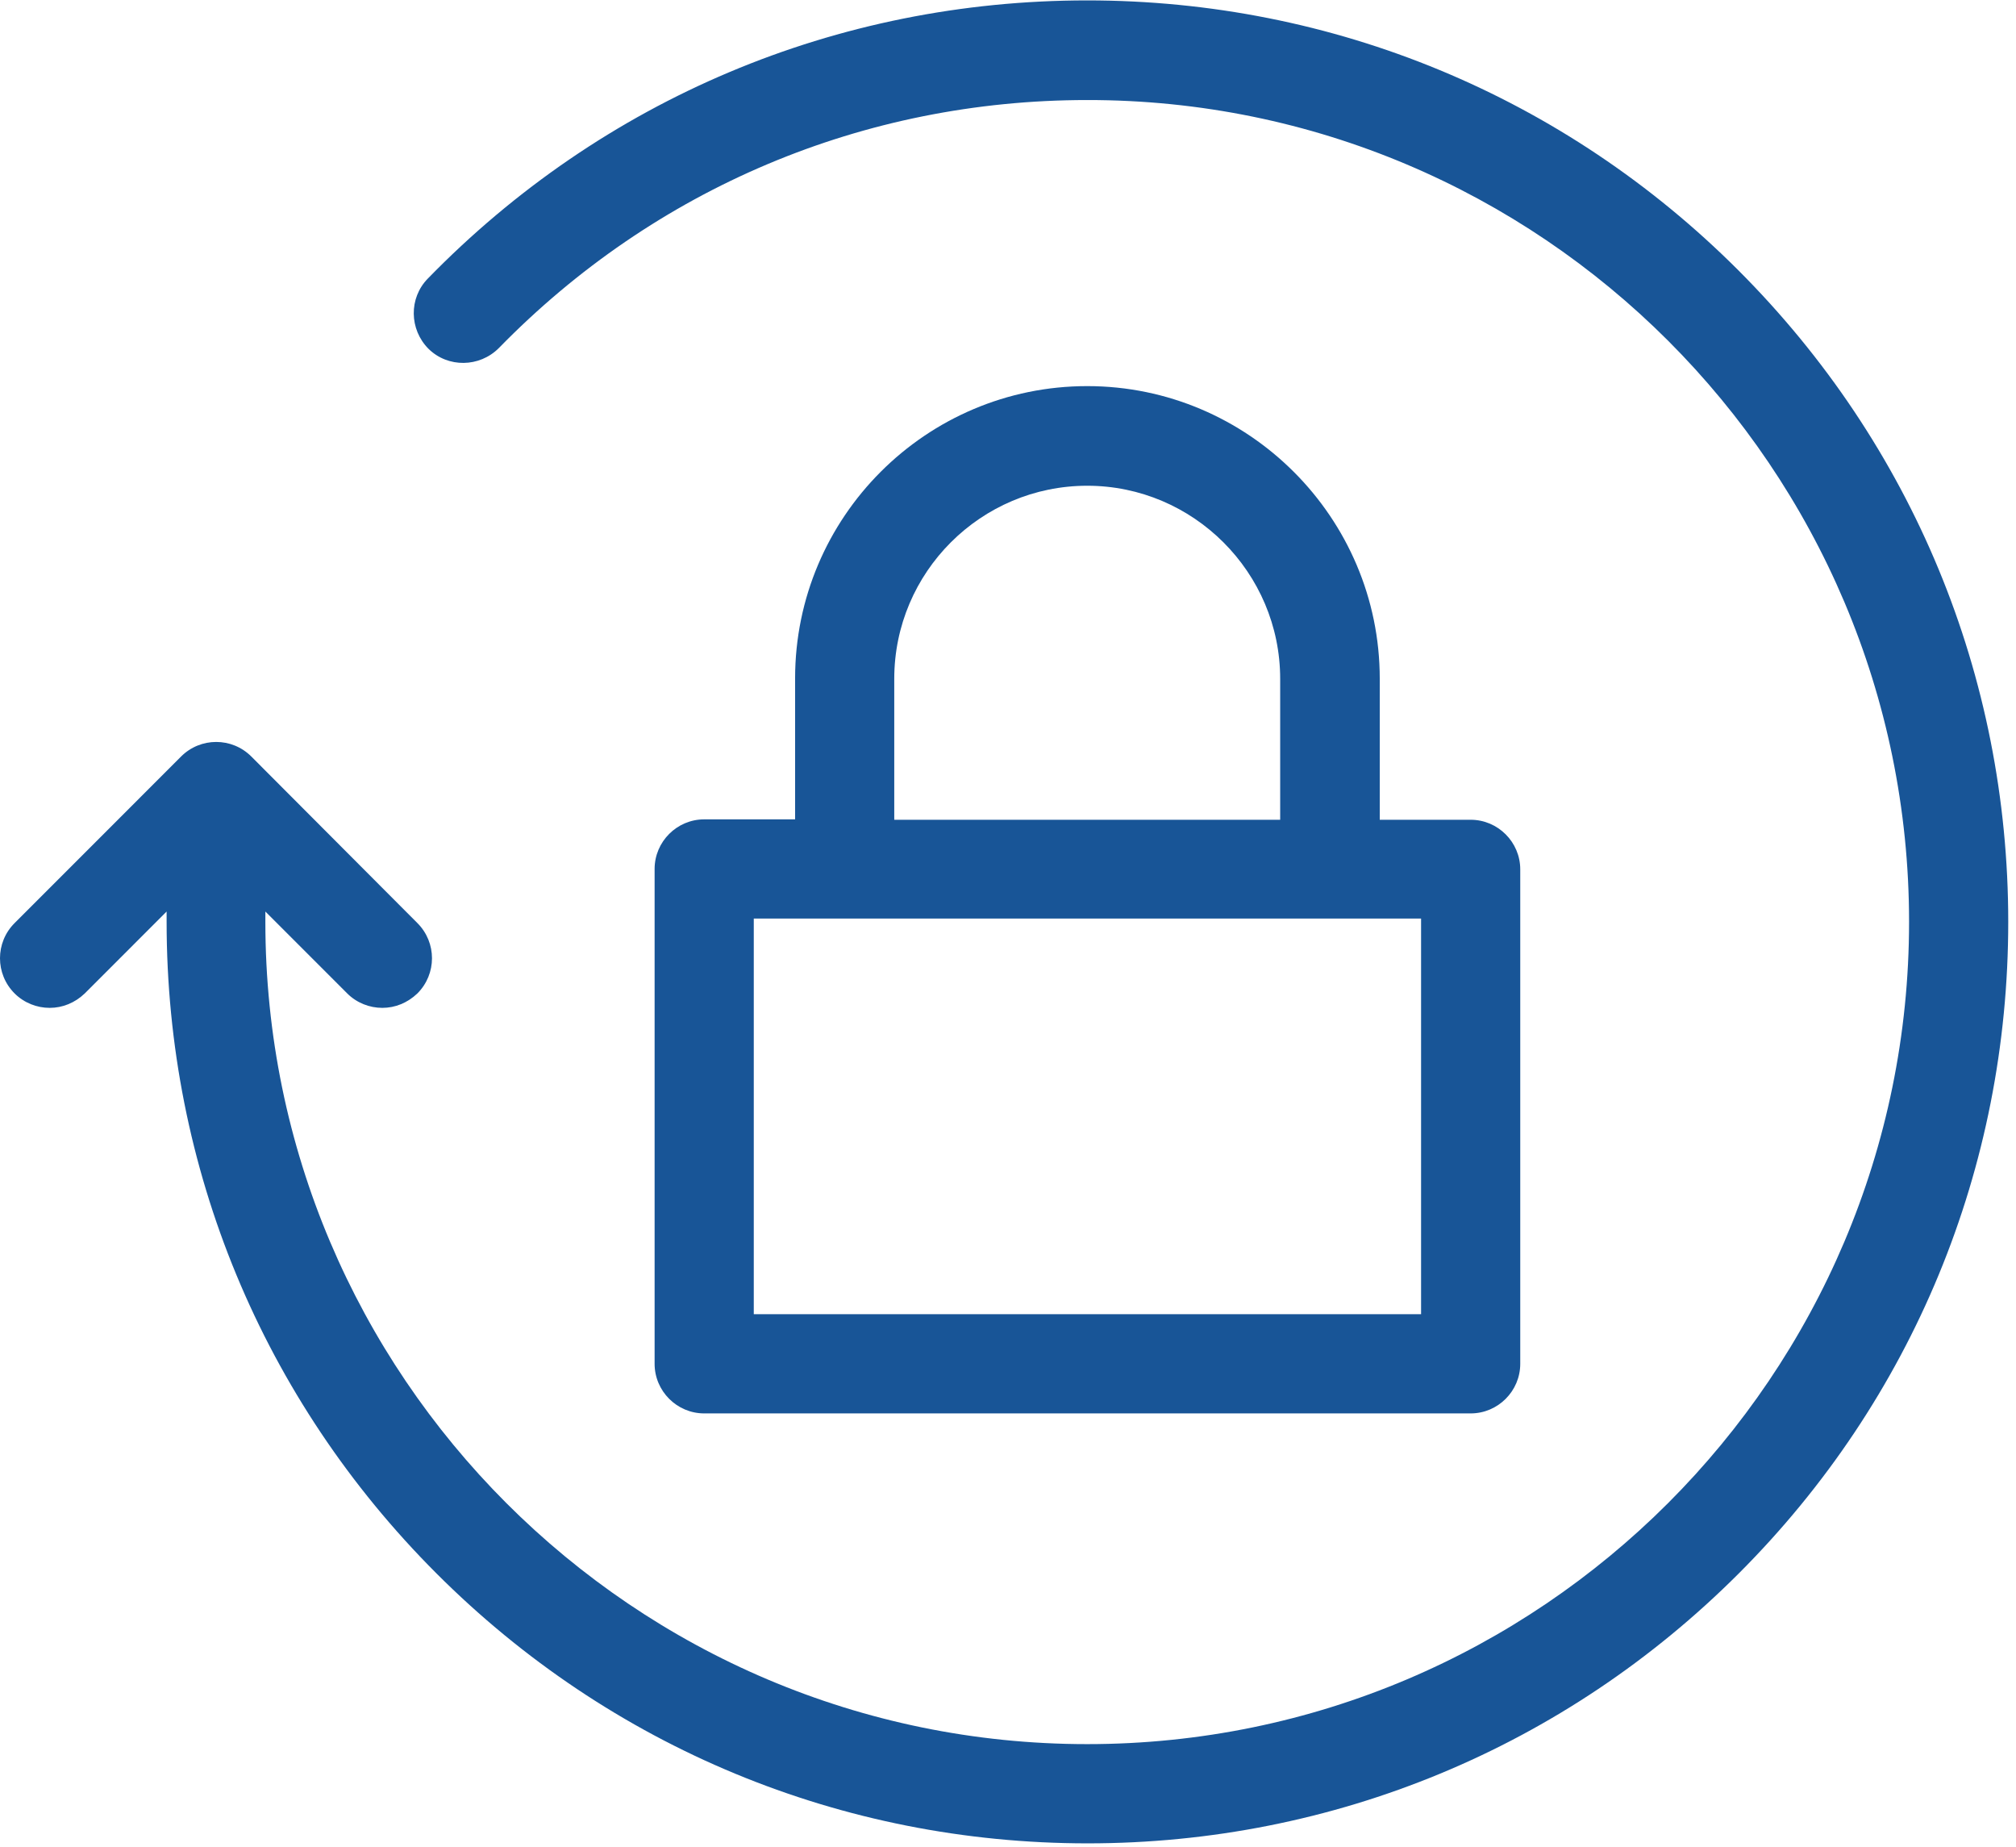
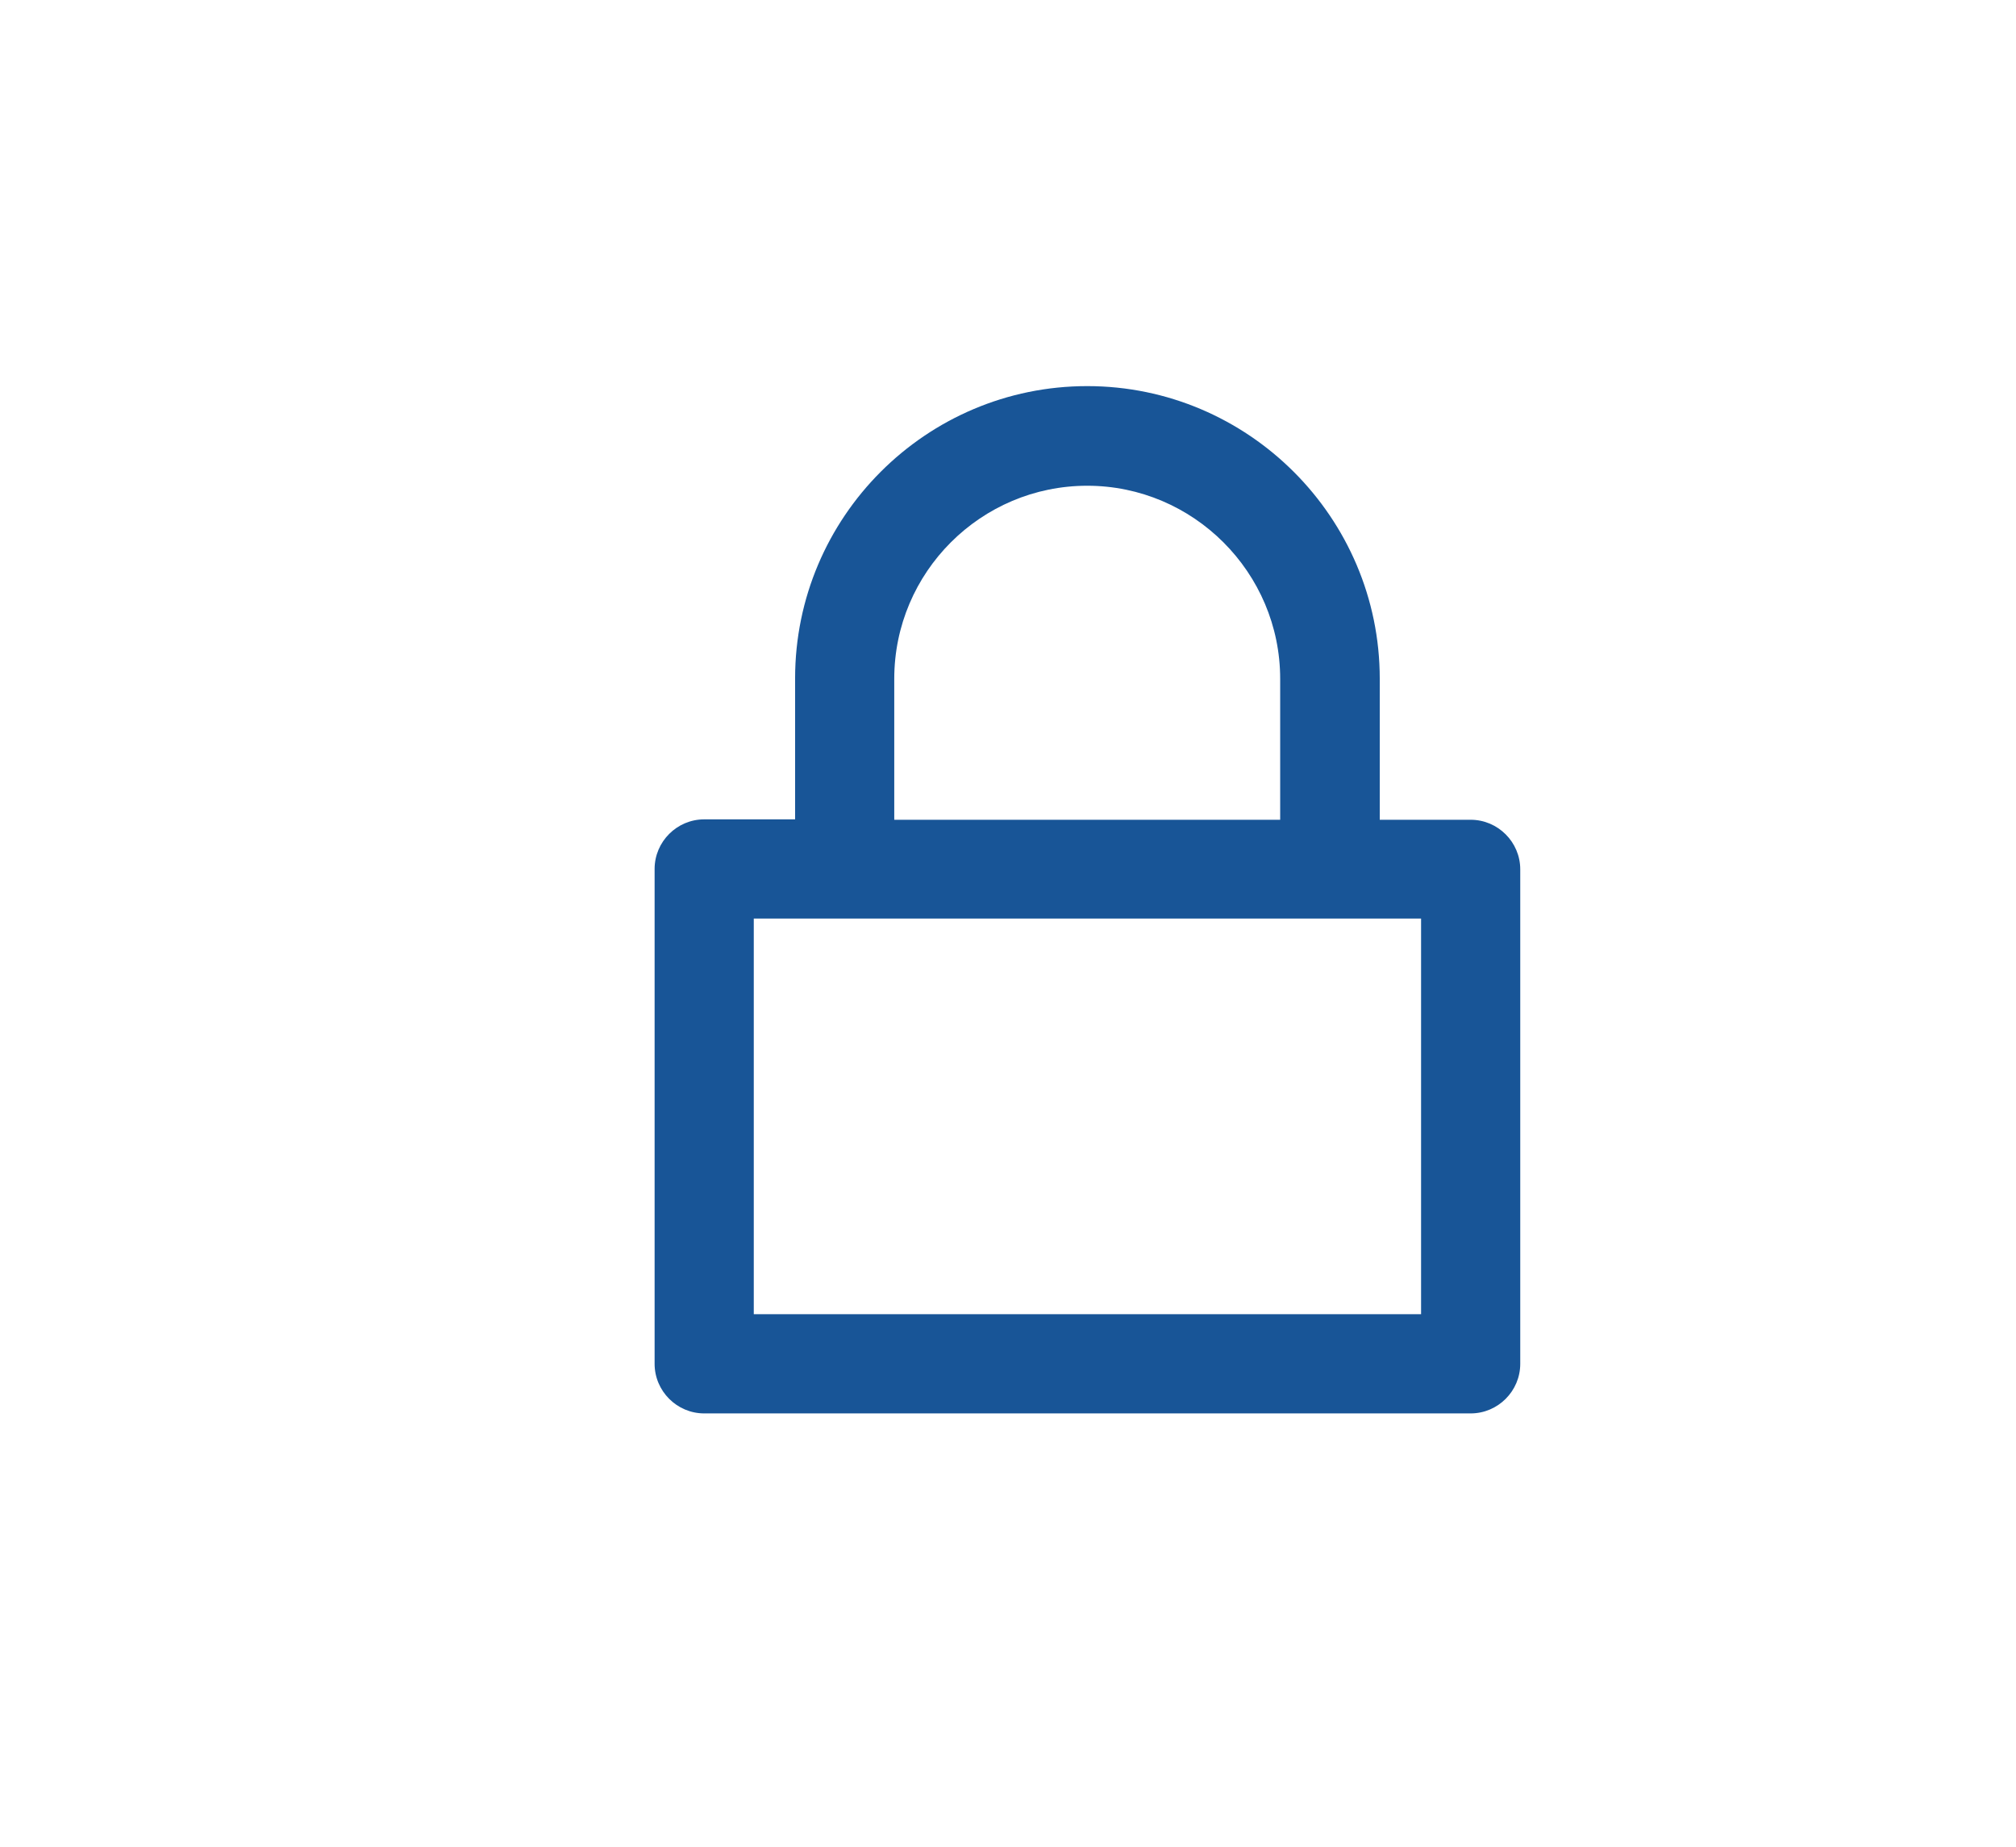
<svg xmlns="http://www.w3.org/2000/svg" width="119px" height="109px" viewBox="0 0 119 109" version="1.1">
-   <path d="M102.615,15.956 C92.347,5.684 78.688,0.024 64.176,0.024 C49.396,0.024 35.567,5.855 25.25,16.444 C24.128,17.59 24.152,19.445 25.299,20.591 C26.445,21.714 28.299,21.689 29.445,20.542 C38.664,11.101 50.981,5.904 64.176,5.904 C90.932,5.879 112.688,27.642 112.688,54.406 C112.688,81.17 90.932,102.933 64.176,102.933 C37.42,102.933 15.664,81.17 15.664,54.406 L15.664,53.796 L20.494,58.627 C21.055,59.188 21.811,59.481 22.567,59.481 C23.323,59.481 24.055,59.188 24.64,58.627 C25.786,57.48 25.786,55.626 24.64,54.479 L14.835,44.647 C13.689,43.501 11.835,43.501 10.689,44.647 L0.86,54.479 C-0.287,55.626 -0.287,57.48 0.86,58.627 C1.421,59.188 2.177,59.481 2.933,59.481 C3.689,59.481 4.421,59.188 5.006,58.627 L9.835,53.796 L9.835,54.406 C9.835,68.923 15.494,82.586 25.762,92.857 C36.03,103.128 49.689,108.789 64.201,108.789 C78.713,108.789 92.371,103.128 102.639,92.857 C112.908,82.586 118.542,68.923 118.542,54.406 C118.542,39.89 112.883,26.227 102.615,15.956 Z" id="Shape" stroke="none" fill="#185597" fill-rule="evenodd" />
  <path d="M64.176,22.787 C54.664,22.787 46.933,30.521 46.933,40.036 L46.933,48.356 L41.567,48.356 C39.957,48.356 38.64,49.673 38.64,51.283 L38.64,80.487 C38.64,82.098 39.957,83.415 41.567,83.415 L86.81,83.415 C88.42,83.415 89.737,82.098 89.737,80.487 L89.737,51.308 C89.737,49.698 88.42,48.38 86.81,48.38 L81.444,48.38 L81.444,40.061 C81.444,30.545 73.688,22.787 64.176,22.787 Z M52.786,40.061 C52.786,33.766 57.908,28.667 64.176,28.667 C70.445,28.667 75.566,33.79 75.566,40.061 L75.566,48.38 L52.786,48.38 L52.786,40.061 L52.786,40.061 Z M83.883,77.56 L44.494,77.56 L44.494,54.211 L83.883,54.211 L83.883,77.56 Z" id="Shape" stroke="none" fill="#185597" fill-rule="evenodd" />
</svg>